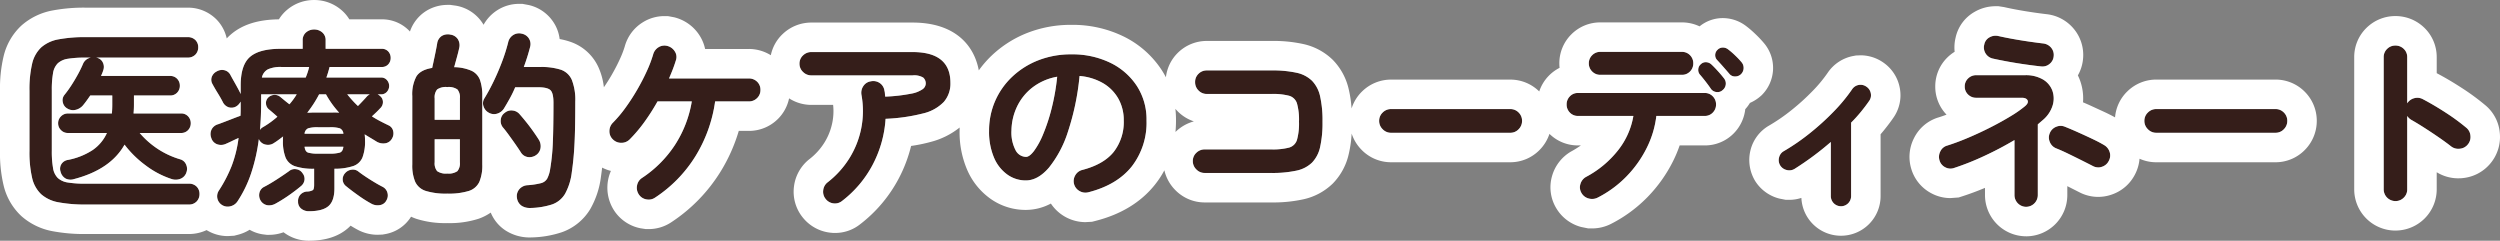
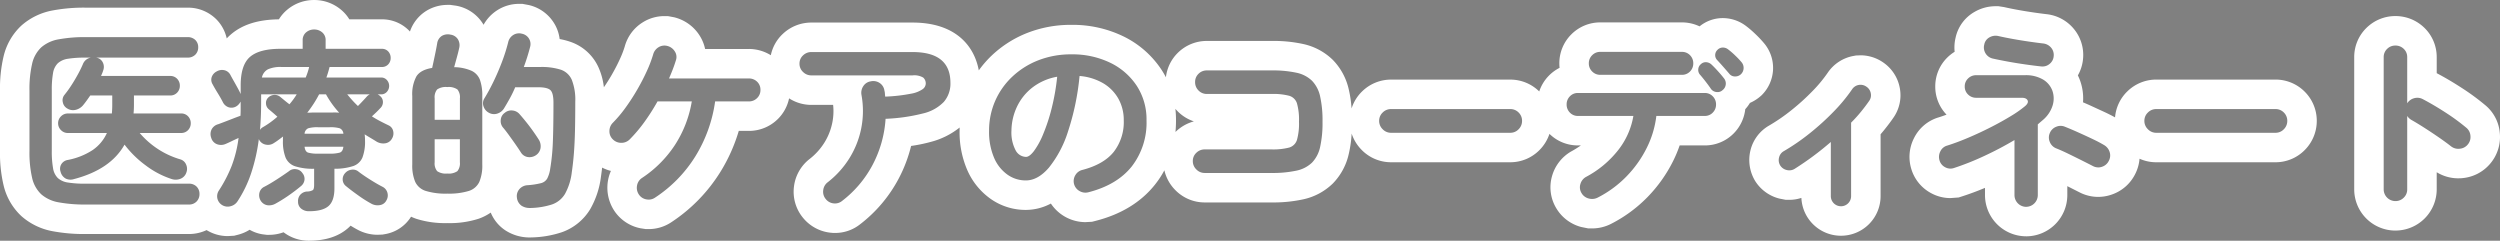
<svg xmlns="http://www.w3.org/2000/svg" width="678.379" height="65.316" viewBox="0 0 678.379 65.316">
  <rect x="0" y="0" width="678.379" height="65.316" fill="#808080" stroke="none" />
  <g id="グループ_2720" data-name="グループ 2720" transform="translate(-621 -2982.816)">
-     <path id="パス_3720" data-name="パス 3720" d="M-241.754,13.339a38.8,38.8,0,0,1-7.475-.6,9.659,9.659,0,0,1-4.7-2.18,8.724,8.724,0,0,1-2.466-4.412A30.383,30.383,0,0,1-257.12-1.2V-17.548a30.383,30.383,0,0,1,.727-7.345,8.724,8.724,0,0,1,2.466-4.412,9.659,9.659,0,0,1,4.7-2.18,38.8,38.8,0,0,1,7.475-.6h27.513a2.876,2.876,0,0,1,2.128.779,2.673,2.673,0,0,1,.779,1.973,2.761,2.761,0,0,1-.779,2,2.824,2.824,0,0,1-2.128.8h-24.866a.575.575,0,0,1,.182.026.427.427,0,0,0,.13.026,2.35,2.35,0,0,1,1.609,1.35A2.675,2.675,0,0,1-237.134-23a6.1,6.1,0,0,1-.26.727l-.311.727h18.74a2.5,2.5,0,0,1,1.921.779,2.643,2.643,0,0,1,.727,1.869,2.643,2.643,0,0,1-.727,1.869,2.5,2.5,0,0,1-1.921.779h-9.811v2.492q0,.623-.026,1.22t-.078,1.168h12.874a2.5,2.5,0,0,1,1.921.779,2.643,2.643,0,0,1,.727,1.869,2.643,2.643,0,0,1-.727,1.869,2.5,2.5,0,0,1-1.921.779h-11.213a23.3,23.3,0,0,0,4.8,4.257,22.81,22.81,0,0,0,6.255,2.907,2.407,2.407,0,0,1,1.531,1.376,2.789,2.789,0,0,1,.078,2.206,2.733,2.733,0,0,1-1.609,1.687,3.49,3.49,0,0,1-2.336.078,23.864,23.864,0,0,1-7.086-3.712,27.735,27.735,0,0,1-5.736-5.632q-3.79,6.748-13.7,9.344a3.023,3.023,0,0,1-2.258-.13,2.889,2.889,0,0,1-1.376-1.843,2.422,2.422,0,0,1,.234-2.128,2.522,2.522,0,0,1,1.687-1.09,18.646,18.646,0,0,0,6.748-2.673A11.157,11.157,0,0,0-236.1-6.076h-10.59a2.549,2.549,0,0,1-1.869-.779,2.549,2.549,0,0,1-.779-1.869,2.549,2.549,0,0,1,.779-1.869,2.549,2.549,0,0,1,1.869-.779h11.94q.052-.571.078-1.168t.026-1.272v-2.44h-5.97q-.467.675-.934,1.324t-.934,1.22a3.76,3.76,0,0,1-2,1.324,2.936,2.936,0,0,1-2.362-.337,2.46,2.46,0,0,1-1.22-1.713,2.258,2.258,0,0,1,.441-1.973,29.587,29.587,0,0,0,1.895-2.622q.96-1.479,1.791-3.011a30.586,30.586,0,0,0,1.35-2.777,2.836,2.836,0,0,1,2.128-1.713h-1.505a28.479,28.479,0,0,0-4.7.311A5.207,5.207,0,0,0-249.411-25a4.811,4.811,0,0,0-1.3,2.673,25.877,25.877,0,0,0-.337,4.672v16.4a26.328,26.328,0,0,0,.337,4.7,4.836,4.836,0,0,0,1.3,2.7,5.206,5.206,0,0,0,2.751,1.22,28.479,28.479,0,0,0,4.7.311h28.084a2.824,2.824,0,0,1,2.128.8,2.761,2.761,0,0,1,.779,2,2.851,2.851,0,0,1-.779,2.025,2.776,2.776,0,0,1-2.128.831Zm60.477,1.817a3.212,3.212,0,0,1-2.1-.7,2.32,2.32,0,0,1-.857-1.895,2.548,2.548,0,0,1,.623-1.895,2.661,2.661,0,0,1,1.817-.857,3.212,3.212,0,0,0,1.583-.389q.337-.286.337-1.428V3.631a15.6,15.6,0,0,1-5.165-.675,4.256,4.256,0,0,1-2.57-2.336A11.826,11.826,0,0,1-188.337-4v-.571a2.917,2.917,0,0,1,.052-.571l-1.246.934q-.623.467-1.3.882a2.777,2.777,0,0,1-2.1.415A2.557,2.557,0,0,1-194.723-4.1l-.156-.311a48.905,48.905,0,0,1-2.1,9.292,32.539,32.539,0,0,1-3.712,7.631,3.157,3.157,0,0,1-1.895,1.3,2.874,2.874,0,0,1-2.31-.363,2.833,2.833,0,0,1-1.246-1.817,2.79,2.79,0,0,1,.415-2.076,37.559,37.559,0,0,0,3.478-6.7,32.83,32.83,0,0,0,1.869-7.579q-.934.415-1.843.857t-1.635.753a3.1,3.1,0,0,1-2.388.078A2.585,2.585,0,0,1-207.8-4.778a2.861,2.861,0,0,1,.13-2.31,2.823,2.823,0,0,1,1.791-1.376q.571-.208,1.661-.623t2.284-.882q1.194-.467,2.076-.779.052-.882.052-1.869v-1.973a4.725,4.725,0,0,1-.519.727,2.808,2.808,0,0,1-.779.623,2.534,2.534,0,0,1-2.05.156,2.74,2.74,0,0,1-1.479-1.35q-.519-1.038-1.4-2.466t-1.4-2.414a2.3,2.3,0,0,1-.208-2,2.74,2.74,0,0,1,1.35-1.479,2.838,2.838,0,0,1,2.1-.311,2.472,2.472,0,0,1,1.635,1.35q.363.675.908,1.635t1.038,1.869q.493.908.753,1.479l.052.156V-19q0-5.555,2.544-7.735t8.254-2.18h6.022V-31.2a2.682,2.682,0,0,1,.934-2.18,3.3,3.3,0,0,1,2.18-.779,3.3,3.3,0,0,1,2.18.779,2.682,2.682,0,0,1,.934,2.18v2.284h15.21a2.278,2.278,0,0,1,1.791.727,2.557,2.557,0,0,1,.649,1.765,2.489,2.489,0,0,1-.649,1.713,2.278,2.278,0,0,1-1.791.727h-14.12a.176.176,0,0,0-.052.13.418.418,0,0,1-.052.182,26.457,26.457,0,0,1-.779,2.544h14.795a2.035,2.035,0,0,1,1.635.7,2.377,2.377,0,0,1,.6,1.583,2.377,2.377,0,0,1-.6,1.583,2.035,2.035,0,0,1-1.635.7h-.882a2.9,2.9,0,0,1,.389.234,2.677,2.677,0,0,1,.337.286,2.068,2.068,0,0,1,.7,1.635,2.237,2.237,0,0,1-.753,1.635q-.467.519-1.064,1.09t-1.168,1.09q1.038.675,2.18,1.272t2.336,1.168a2.19,2.19,0,0,1,1.246,1.531,2.686,2.686,0,0,1-.311,2.05,2.476,2.476,0,0,1-1.869,1.3,3.562,3.562,0,0,1-2.232-.415q-.831-.519-1.661-1.012t-1.661-1.012q.052.363.078.8t.026.908a12.048,12.048,0,0,1-.7,4.568A4.163,4.163,0,0,1-169.286,2.9a15.888,15.888,0,0,1-5.087.727V8.926q0,3.426-1.609,4.828T-181.278,15.156Zm-9.136-2.025a3.456,3.456,0,0,1-2.206.389,2.654,2.654,0,0,1-1.843-1.376,2.829,2.829,0,0,1-.234-2.076,2.409,2.409,0,0,1,1.324-1.557q1.505-.779,3.348-1.973t3.3-2.232a2.4,2.4,0,0,1,2-.545,2.361,2.361,0,0,1,1.687,1.064,2.423,2.423,0,0,1,.545,1.843,2.566,2.566,0,0,1-.908,1.635q-1.609,1.35-3.452,2.622A40.087,40.087,0,0,1-190.414,13.131Zm26.111,0a33.617,33.617,0,0,1-3.5-2.206q-1.947-1.376-3.4-2.57a2.334,2.334,0,0,1-.908-1.687,2.431,2.431,0,0,1,.649-1.843,2.75,2.75,0,0,1,1.739-.934,2.345,2.345,0,0,1,1.895.519q1.35,1.038,3.3,2.258t3.3,1.895a2.554,2.554,0,0,1,1.246,1.557,2.608,2.608,0,0,1-.26,2.076,2.357,2.357,0,0,1-1.765,1.3A3.5,3.5,0,0,1-164.3,13.131ZM-194.048-21.13h11.888a18.231,18.231,0,0,0,.934-2.855h-7.527a8.366,8.366,0,0,0-3.634.623A3.233,3.233,0,0,0-194.048-21.13Zm-.519,14.224a2.1,2.1,0,0,1,.675-.675,24.13,24.13,0,0,0,2.1-1.35,23.972,23.972,0,0,0,1.947-1.557q-.623-.571-1.324-1.168t-1.012-.857a2.12,2.12,0,0,1-.753-1.505,2.026,2.026,0,0,1,.545-1.609,2.517,2.517,0,0,1,1.687-.779,2.381,2.381,0,0,1,1.739.623q.26.208,1.012.831t1.376,1.09a19.3,19.3,0,0,0,1.973-2.7h-9.656v2.076Q-194.255-10.488-194.567-6.907Zm12.822-4.672q.519,0,1.038-.026t1.038-.026h5.788a5.716,5.716,0,0,1,.8.052,25.433,25.433,0,0,1-3.582-4.983h-1.869q-.675,1.3-1.479,2.544T-181.745-11.579ZM-178.786-.47h3.115a9.317,9.317,0,0,0,2.777-.286q.8-.286.96-1.583h-10.538q.156,1.3.934,1.583A9.038,9.038,0,0,0-178.786-.47Zm-3.686-5.4h10.538a1.716,1.716,0,0,0-.986-1.479,9.038,9.038,0,0,0-2.751-.286h-3.115a8.8,8.8,0,0,0-2.7.286A1.716,1.716,0,0,0-182.472-5.868Zm14.483-7.527q.623-.623,1.376-1.428t1.064-1.168a3,3,0,0,1,.779-.571H-170.9q.675.831,1.4,1.635T-167.988-13.4Zm24.243,23.775a18.307,18.307,0,0,1-5.814-.727,4.7,4.7,0,0,1-2.881-2.466,11.356,11.356,0,0,1-.8-4.7V-16.095a10.2,10.2,0,0,1,1.116-5.321q1.116-1.791,4.283-2.31.312-1.4.727-3.374t.623-3.219a2.91,2.91,0,0,1,1.246-2.076,3.227,3.227,0,0,1,2.388-.363,2.816,2.816,0,0,1,2.025,1.3,3.116,3.116,0,0,1,.311,2.388q-.208.986-.623,2.492t-.727,2.647a12.216,12.216,0,0,1,4.724.986,4.472,4.472,0,0,1,2.284,2.492,12.659,12.659,0,0,1,.623,4.361V2.489a11.356,11.356,0,0,1-.8,4.7,4.694,4.694,0,0,1-2.855,2.466A18.266,18.266,0,0,1-143.746,10.38Zm22.581,3.893a4.085,4.085,0,0,1-2.414-.6,3.053,3.053,0,0,1-1.272-2.206,2.873,2.873,0,0,1,.675-2.31A3.126,3.126,0,0,1-121.943,8.1a20.808,20.808,0,0,0,3.582-.545,2.744,2.744,0,0,0,1.713-1.22,8.306,8.306,0,0,0,.831-2.7,57.032,57.032,0,0,0,.727-7.475q.156-4.153.156-10.486,0-2.6-.831-3.374t-3.322-.779h-6.229a30.424,30.424,0,0,1-1.454,3.011q-.779,1.4-1.505,2.6a3.316,3.316,0,0,1-1.869,1.531,2.848,2.848,0,0,1-2.336-.234,2.986,2.986,0,0,1-1.428-1.713,2.49,2.49,0,0,1,.234-2.18q1.246-2.025,2.492-4.594t2.284-5.321a47.611,47.611,0,0,0,1.661-5.243,3.113,3.113,0,0,1,1.376-2.025,2.952,2.952,0,0,1,2.362-.363,2.937,2.937,0,0,1,1.869,1.246,2.836,2.836,0,0,1,.363,2.336,54.418,54.418,0,0,1-1.713,5.451h4.464a17.27,17.27,0,0,1,5.555.727,5.019,5.019,0,0,1,3.011,2.777,14.836,14.836,0,0,1,.934,5.944q0,4.412-.078,7.787t-.286,6.074q-.208,2.7-.571,5.191a16.015,16.015,0,0,1-1.843,5.918,6.653,6.653,0,0,1-3.53,2.881A20.381,20.381,0,0,1-121.164,14.273Zm1.557-14.379a3.082,3.082,0,0,1-2.232.571A2.653,2.653,0,0,1-123.76-.781q-.623-.986-1.531-2.284t-1.817-2.544q-.908-1.246-1.583-2.025a2.751,2.751,0,0,1-.545-2.05,2.518,2.518,0,0,1,1.064-1.843,2.739,2.739,0,0,1,2.128-.649,2.888,2.888,0,0,1,1.973,1.064q.779.882,1.739,2.076t1.843,2.44q.882,1.246,1.505,2.232a3.318,3.318,0,0,1,.545,2.336A2.833,2.833,0,0,1-119.607-.106Zm-24.139,5.035a4.128,4.128,0,0,0,2.751-.649,3.326,3.326,0,0,0,.675-2.414V-4.363h-6.852V1.866A3.326,3.326,0,0,0-146.5,4.28,4.128,4.128,0,0,0-143.746,4.929Zm-3.426-14.587h6.852v-5.814a3.326,3.326,0,0,0-.675-2.414,4.128,4.128,0,0,0-2.751-.649,4.128,4.128,0,0,0-2.751.649,3.326,3.326,0,0,0-.675,2.414Zm59.8,21.128a3.063,3.063,0,0,1-2.388.467,3.063,3.063,0,0,1-2.025-1.35,3.216,3.216,0,0,1-.467-2.44A3.063,3.063,0,0,1-90.9,6.123,31.164,31.164,0,0,0-82-2.78,31.057,31.057,0,0,0-77.4-14.641H-86.7a57.318,57.318,0,0,1-3.582,5.606,39.288,39.288,0,0,1-4,4.724,3.156,3.156,0,0,1-2.31.908,3.17,3.17,0,0,1-2.258-.96,2.988,2.988,0,0,1-.908-2.258,3.17,3.17,0,0,1,.96-2.258,33.919,33.919,0,0,0,3.426-4.075,55.894,55.894,0,0,0,3.193-4.932q1.479-2.57,2.6-5.035a33.6,33.6,0,0,0,1.687-4.438,3.263,3.263,0,0,1,1.454-1.973,3.024,3.024,0,0,1,2.388-.363A3.324,3.324,0,0,1-82-28.19a2.721,2.721,0,0,1,.286,2.388q-.363,1.194-.831,2.414t-1.038,2.518h21.647a3.113,3.113,0,0,1,2.258.882,2.98,2.98,0,0,1,.908,2.232,3,3,0,0,1-.908,2.206,3.066,3.066,0,0,1-2.258.908H-71.07A38.42,38.42,0,0,1-76.443.283,36.22,36.22,0,0,1-87.37,11.47Zm50.769.882a3.027,3.027,0,0,1-2.336.675,3.108,3.108,0,0,1-2.128-1.194,3.067,3.067,0,0,1-.675-2.362,3.127,3.127,0,0,1,1.194-2.154A25.093,25.093,0,0,0-34.68.854,24.328,24.328,0,0,0-31.436-7.27a24.178,24.178,0,0,0,.078-9.136,3.252,3.252,0,0,1,.519-2.414,2.906,2.906,0,0,1,2.025-1.272,3.083,3.083,0,0,1,2.414.467,2.939,2.939,0,0,1,1.272,2.076,3.658,3.658,0,0,1,.13.779q.026.415.078.831a44.785,44.785,0,0,0,7.034-.8A7.855,7.855,0,0,0-14.72-17.99a1.948,1.948,0,0,0,.8-1.428A2.134,2.134,0,0,0-14.59-21.1a4.754,4.754,0,0,0-2.907-.6H-44.958a3.133,3.133,0,0,1-2.258-.934,3.006,3.006,0,0,1-.96-2.232,2.982,2.982,0,0,1,.96-2.258,3.179,3.179,0,0,1,2.258-.908H-17.5q10.278,0,10.278,8.358A7.568,7.568,0,0,1-9.01-14.512a11.448,11.448,0,0,1-5.658,3.141A49.023,49.023,0,0,1-24.817-9.917a30.89,30.89,0,0,1-3.53,12.511A29.89,29.89,0,0,1-36.6,12.353Zm66.81-2.336a3.172,3.172,0,0,1-2.44-.363,3.079,3.079,0,0,1-1.09-4.283A3.026,3.026,0,0,1,28.6,3.943q5.762-1.505,8.488-4.88A13.2,13.2,0,0,0,39.813-9.5a11.8,11.8,0,0,0-1.454-5.866,11.308,11.308,0,0,0-4.127-4.2,15.114,15.114,0,0,0-6.411-1.973,68.621,68.621,0,0,1-3.141,15.08,30.047,30.047,0,0,1-5.191,9.811Q16.5,6.8,13.234,6.8A8.551,8.551,0,0,1,8.2,5.189,10.791,10.791,0,0,1,4.591.569,17.852,17.852,0,0,1,3.267-6.647,20.035,20.035,0,0,1,4.9-14.719a20.047,20.047,0,0,1,4.646-6.619A21.828,21.828,0,0,1,16.634-25.8a24.174,24.174,0,0,1,8.955-1.609A23.53,23.53,0,0,1,36.1-25.153a17.934,17.934,0,0,1,7.242,6.281A16.654,16.654,0,0,1,45.99-9.5,19.383,19.383,0,0,1,41.967,3.034Q37.944,8.044,30.209,10.017ZM13.286.413q.934,0,2.154-1.583a21.155,21.155,0,0,0,2.466-4.49,49.184,49.184,0,0,0,2.284-6.878,60.425,60.425,0,0,0,1.557-8.8,15.283,15.283,0,0,0-6.8,2.985,14.407,14.407,0,0,0-4.153,5.243A15.6,15.6,0,0,0,9.341-6.751,10.345,10.345,0,0,0,10.457-1.4,3.271,3.271,0,0,0,13.286.413ZM61.771,4.773a3.09,3.09,0,0,1-2.258-.96,3.09,3.09,0,0,1-.96-2.258A2.982,2.982,0,0,1,59.513-.7a3.179,3.179,0,0,1,2.258-.908H79.888A17.372,17.372,0,0,0,84.664-2.1a3.131,3.131,0,0,0,2.154-2.1,16.5,16.5,0,0,0,.545-4.932,16.459,16.459,0,0,0-.545-4.958,3.125,3.125,0,0,0-2.128-2.076,17.076,17.076,0,0,0-4.75-.493h-17.6A3.047,3.047,0,0,1,60.11-17.6a3.107,3.107,0,0,1-.934-2.284,3.022,3.022,0,0,1,.934-2.258,3.09,3.09,0,0,1,2.232-.908h17.6a30.307,30.307,0,0,1,6.723.623,8.58,8.58,0,0,1,4.231,2.18A8.763,8.763,0,0,1,93.1-15.991a30.044,30.044,0,0,1,.649,6.852A30.044,30.044,0,0,1,93.1-2.286,8.763,8.763,0,0,1,90.894,1.97a8.6,8.6,0,0,1-4.257,2.18,30.669,30.669,0,0,1-6.748.623Zm50.562-10.9a3.09,3.09,0,0,1-2.258-.96,3.09,3.09,0,0,1-.96-2.258,3.065,3.065,0,0,1,.96-2.284,3.133,3.133,0,0,1,2.258-.934h32.341a3.107,3.107,0,0,1,2.284.934,3.107,3.107,0,0,1,.934,2.284,3.133,3.133,0,0,1-.934,2.258,3.065,3.065,0,0,1-2.284.96ZM168.4,11.47a3.322,3.322,0,0,1-2.414.234,3.109,3.109,0,0,1-1.947-1.479,2.962,2.962,0,0,1-.311-2.414,3.209,3.209,0,0,1,1.505-1.947,27.381,27.381,0,0,0,8.7-7.216A20.506,20.506,0,0,0,178.1-10.7H163.05a2.919,2.919,0,0,1-2.18-.908,3.049,3.049,0,0,1-.882-2.206,3.049,3.049,0,0,1,.882-2.206,2.919,2.919,0,0,1,2.18-.908h34.417a2.919,2.919,0,0,1,2.18.908,3.049,3.049,0,0,1,.883,2.206,3.049,3.049,0,0,1-.883,2.206,2.919,2.919,0,0,1-2.18.908H184.334A26.239,26.239,0,0,1,181.712-2a30.54,30.54,0,0,1-5.477,7.709A29.634,29.634,0,0,1,168.4,11.47Zm.727-33.327a3,3,0,0,1-2.206-.908,3,3,0,0,1-.908-2.206,3,3,0,0,1,.908-2.206,3,3,0,0,1,2.206-.908h22.114a2.98,2.98,0,0,1,2.232.908,3.049,3.049,0,0,1,.883,2.206,3.049,3.049,0,0,1-.883,2.206,2.98,2.98,0,0,1-2.232.908ZM202.3-17.7a1.986,1.986,0,0,1-1.635.519,2.1,2.1,0,0,1-1.531-.882q-.519-.779-1.4-1.921t-1.609-1.973a1.939,1.939,0,0,1-.415-1.4,1.937,1.937,0,0,1,.727-1.4,1.862,1.862,0,0,1,1.428-.519,2.28,2.28,0,0,1,1.428.623q.727.675,1.739,1.791t1.687,2a2.228,2.228,0,0,1,.441,1.687A2.217,2.217,0,0,1,202.3-17.7Zm4.983-4.309a2.23,2.23,0,0,1-1.635.6,1.918,1.918,0,0,1-1.531-.753q-.623-.727-1.557-1.791t-1.713-1.895a1.884,1.884,0,0,1-.545-1.324,1.963,1.963,0,0,1,.649-1.479,1.97,1.97,0,0,1,1.376-.6,2.248,2.248,0,0,1,1.479.493,19.94,19.94,0,0,1,1.869,1.609,22.174,22.174,0,0,1,1.817,1.921,2.35,2.35,0,0,1,.519,1.635A2.369,2.369,0,0,1,207.279-22.013Zm27.15,35.819a2.747,2.747,0,0,1-2.751-2.751V-3.636a80.547,80.547,0,0,1-9.863,7.319,2.76,2.76,0,0,1-2.128.286A2.822,2.822,0,0,1,217.921,2.7a2.76,2.76,0,0,1-.286-2.128,2.633,2.633,0,0,1,1.272-1.713,57.638,57.638,0,0,0,7.086-4.88,68.611,68.611,0,0,0,6.489-5.892,45.519,45.519,0,0,0,4.958-6,2.706,2.706,0,0,1,1.791-1.194,2.718,2.718,0,0,1,2.1.467,2.718,2.718,0,0,1,1.194,1.817,2.612,2.612,0,0,1-.467,2.076q-.934,1.35-2.154,2.855a38.964,38.964,0,0,1-2.725,3.011V11.055a2.747,2.747,0,0,1-2.751,2.751Zm50.25.156a3.191,3.191,0,0,1-3.167-3.167V-4.155A90.113,90.113,0,0,1,273.44.1a73.124,73.124,0,0,1-8.332,3.322,2.949,2.949,0,0,1-2.414-.208,3,3,0,0,1-1.531-1.869,3.246,3.246,0,0,1,.234-2.44,2.9,2.9,0,0,1,1.843-1.557q2.647-.831,5.71-2.128t6.074-2.829q3.011-1.531,5.477-3.037a31.1,31.1,0,0,0,3.867-2.7q1.038-.882.7-1.583t-1.583-.7H271.13a3.049,3.049,0,0,1-2.206-.882,2.919,2.919,0,0,1-.908-2.18,2.919,2.919,0,0,1,.908-2.18,3.049,3.049,0,0,1,2.206-.882h13.185a9.156,9.156,0,0,1,4.983,1.194,5.9,5.9,0,0,1,2.518,3.063,6.387,6.387,0,0,1,.052,3.945,8.393,8.393,0,0,1-2.518,3.841l-.727.623q-.363.311-.779.675V10.8a3.191,3.191,0,0,1-3.167,3.167Zm4.049-38.1q-1.921-.208-4.283-.545t-4.646-.753q-2.284-.415-4.153-.831a3.065,3.065,0,0,1-1.973-1.4,3.024,3.024,0,0,1-.363-2.388,2.779,2.779,0,0,1,1.376-1.947A3.344,3.344,0,0,1,277.1-32.4q1.817.415,3.971.8t4.283.7q2.128.311,3.893.519a3.266,3.266,0,0,1,2.18,1.116,3.034,3.034,0,0,1,.727,2.31,2.954,2.954,0,0,1-1.116,2.128A2.949,2.949,0,0,1,288.728-24.141ZM302.8,2.9q-1.194-.623-3.011-1.531T296.1-.444q-1.869-.908-3.322-1.479a3.086,3.086,0,0,1-1.687-1.739,3,3,0,0,1,.026-2.414,3.086,3.086,0,0,1,1.739-1.687,3,3,0,0,1,2.414.026q1.453.571,3.426,1.454t3.893,1.791q1.921.908,3.219,1.687a3.313,3.313,0,0,1,1.531,1.895A3.037,3.037,0,0,1,307.1,1.5a3.109,3.109,0,0,1-1.843,1.583A3,3,0,0,1,302.8,2.9Zm17.183-9.033a3.09,3.09,0,0,1-2.258-.96,3.09,3.09,0,0,1-.96-2.258,3.065,3.065,0,0,1,.96-2.284,3.133,3.133,0,0,1,2.258-.934h32.341a3.107,3.107,0,0,1,2.284.934,3.107,3.107,0,0,1,.934,2.284,3.133,3.133,0,0,1-.934,2.258,3.065,3.065,0,0,1-2.284.96ZM384.867,12.4A3.191,3.191,0,0,1,381.7,9.238V-26.633a3.022,3.022,0,0,1,.934-2.258,3.09,3.09,0,0,1,2.232-.908,3.153,3.153,0,0,1,2.284.908,3.022,3.022,0,0,1,.934,2.258v12.511a3.2,3.2,0,0,1,1.869-1.376,3.145,3.145,0,0,1,2.336.234q3.063,1.609,6.255,3.686a55.479,55.479,0,0,1,5.529,4.049,3.077,3.077,0,0,1,1.168,2.206,3.13,3.13,0,0,1-.753,2.414,3.127,3.127,0,0,1-2.18,1.116,3.2,3.2,0,0,1-2.388-.7q-1.453-1.142-3.348-2.44t-3.79-2.518q-1.895-1.22-3.452-2.1a3.34,3.34,0,0,1-1.246-1.142V9.238a3.046,3.046,0,0,1-.934,2.232A3.107,3.107,0,0,1,384.867,12.4Z" transform="translate(886.12 3024.976)" fill="#351e1a" />
    <path id="パス_3720_-_アウトライン" data-name="パス 3720 - アウトライン" d="M-181.278,15.156q3.686,0,5.295-1.4t1.609-4.828V3.631a15.887,15.887,0,0,0,5.087-.727A4.163,4.163,0,0,0-166.768.569a12.048,12.048,0,0,0,.7-4.568q0-.467-.026-.908t-.078-.8q.831.519,1.661,1.012t1.661,1.012a3.562,3.562,0,0,0,2.232.415,2.476,2.476,0,0,0,1.869-1.3,2.686,2.686,0,0,0,.311-2.05,2.19,2.19,0,0,0-1.246-1.531q-1.194-.571-2.336-1.168t-2.18-1.272q.571-.519,1.168-1.09t1.064-1.09a2.237,2.237,0,0,0,.753-1.635,2.068,2.068,0,0,0-.7-1.635,2.68,2.68,0,0,0-.337-.286,2.909,2.909,0,0,0-.389-.234h.882a2.035,2.035,0,0,0,1.635-.7,2.377,2.377,0,0,0,.6-1.583,2.377,2.377,0,0,0-.6-1.583,2.034,2.034,0,0,0-1.635-.7h-14.795a26.421,26.421,0,0,0,.779-2.544.418.418,0,0,0,.052-.182.176.176,0,0,1,.052-.13h14.12a2.278,2.278,0,0,0,1.791-.727,2.489,2.489,0,0,0,.649-1.713,2.557,2.557,0,0,0-.649-1.765,2.278,2.278,0,0,0-1.791-.727h-15.21V-31.2a2.682,2.682,0,0,0-.934-2.18,3.3,3.3,0,0,0-2.18-.779,3.3,3.3,0,0,0-2.18.779,2.682,2.682,0,0,0-.934,2.18v2.284h-6.022q-5.71,0-8.254,2.18T-199.81-19v2.388l-.052-.156q-.259-.571-.753-1.48t-1.038-1.869q-.545-.96-.908-1.635A2.472,2.472,0,0,0-204.2-23.1a2.838,2.838,0,0,0-2.1.311,2.74,2.74,0,0,0-1.35,1.479,2.3,2.3,0,0,0,.208,2q.519.986,1.4,2.414t1.4,2.466a2.74,2.74,0,0,0,1.479,1.35,2.533,2.533,0,0,0,2.05-.156,2.805,2.805,0,0,0,.779-.623,4.725,4.725,0,0,0,.519-.727v1.973q0,.986-.052,1.869-.882.312-2.076.779t-2.284.882q-1.09.415-1.661.623a2.823,2.823,0,0,0-1.791,1.376,2.861,2.861,0,0,0-.13,2.31,2.585,2.585,0,0,0,1.557,1.739,3.1,3.1,0,0,0,2.388-.078q.727-.311,1.635-.753t1.843-.857a32.831,32.831,0,0,1-1.869,7.579,37.555,37.555,0,0,1-3.478,6.7,2.79,2.79,0,0,0-.415,2.076,2.833,2.833,0,0,0,1.246,1.817,2.873,2.873,0,0,0,2.31.363,3.157,3.157,0,0,0,1.895-1.3,32.54,32.54,0,0,0,3.712-7.631,48.9,48.9,0,0,0,2.1-9.292l.156.312a2.557,2.557,0,0,0,1.791,1.194,2.777,2.777,0,0,0,2.1-.415q.675-.415,1.3-.882l1.246-.934a2.915,2.915,0,0,0-.052.571V-4a11.825,11.825,0,0,0,.727,4.62,4.256,4.256,0,0,0,2.57,2.336,15.6,15.6,0,0,0,5.165.675V7.992q0,1.142-.337,1.428a3.211,3.211,0,0,1-1.583.389,2.662,2.662,0,0,0-1.817.857,2.548,2.548,0,0,0-.623,1.895,2.32,2.32,0,0,0,.857,1.895,3.212,3.212,0,0,0,2.1.7m-1.194-17.494h10.538q-.156,1.3-.96,1.583a9.319,9.319,0,0,1-2.777.285h-3.115a9.04,9.04,0,0,1-2.751-.285q-.779-.286-.934-1.583m3.686-5.295h3.115a9.037,9.037,0,0,1,2.751.286,1.716,1.716,0,0,1,.986,1.479h-10.538a1.716,1.716,0,0,1,.986-1.479,8.793,8.793,0,0,1,2.7-.286m-15.47-8.929h9.655a19.286,19.286,0,0,1-1.973,2.7q-.623-.467-1.376-1.09t-1.012-.831a2.381,2.381,0,0,0-1.739-.623,2.517,2.517,0,0,0-1.687.779,2.026,2.026,0,0,0-.545,1.609,2.12,2.12,0,0,0,.753,1.505q.311.26,1.012.856t1.324,1.168a23.964,23.964,0,0,1-1.947,1.557,24.114,24.114,0,0,1-2.1,1.35,2.1,2.1,0,0,0-.675.675q.311-3.582.311-7.579v-2.076m21.18,4.983a13.3,13.3,0,0,0-1.713-.052h-4.88q-.519,0-1.038.026t-1.038.026q.935-1.194,1.739-2.44t1.479-2.544h1.869a25.433,25.433,0,0,0,3.582,4.983m2.18-4.983h6.126a3,3,0,0,0-.779.571q-.311.363-1.064,1.168t-1.376,1.428q-.779-.727-1.505-1.531t-1.4-1.635m-17.858-7.423h7.527a18.237,18.237,0,0,1-.934,2.855h-11.888a3.233,3.233,0,0,1,1.661-2.232,8.366,8.366,0,0,1,3.634-.623m67.383,38.262q.1,0,.206,0a20.38,20.38,0,0,0,5.84-.96,6.652,6.652,0,0,0,3.53-2.881,16.015,16.015,0,0,0,1.843-5.918q.363-2.492.571-5.191t.286-6.074q.078-3.374.078-7.787a14.836,14.836,0,0,0-.934-5.944,5.019,5.019,0,0,0-3.011-2.777,17.268,17.268,0,0,0-5.555-.727h-4.464a54.4,54.4,0,0,0,1.713-5.451,2.836,2.836,0,0,0-.363-2.336,2.937,2.937,0,0,0-1.869-1.246,2.952,2.952,0,0,0-2.362.363,3.113,3.113,0,0,0-1.376,2.025,47.626,47.626,0,0,1-1.661,5.243q-1.038,2.751-2.284,5.321t-2.492,4.594a2.49,2.49,0,0,0-.234,2.18,2.985,2.985,0,0,0,1.428,1.713,2.848,2.848,0,0,0,2.336.234,3.316,3.316,0,0,0,1.869-1.531q.727-1.194,1.505-2.6a30.446,30.446,0,0,0,1.454-3.011h6.229q2.492,0,3.322.779t.831,3.374q0,6.333-.156,10.486a57.039,57.039,0,0,1-.727,7.475,8.306,8.306,0,0,1-.831,2.7,2.744,2.744,0,0,1-1.713,1.22,20.807,20.807,0,0,1-3.582.545,3.126,3.126,0,0,0-2.232,1.064,2.874,2.874,0,0,0-.675,2.31,3.053,3.053,0,0,0,1.272,2.206,4,4,0,0,0,2.208.6m406.048-.315a3.19,3.19,0,0,0,3.167-3.167V-8.412q.415-.363.779-.675l.727-.623a8.394,8.394,0,0,0,2.518-3.841,6.388,6.388,0,0,0-.052-3.945,5.9,5.9,0,0,0-2.518-3.063,9.156,9.156,0,0,0-4.984-1.194H271.13a3.049,3.049,0,0,0-2.206.883,2.919,2.919,0,0,0-.908,2.18,2.919,2.919,0,0,0,.908,2.18,3.049,3.049,0,0,0,2.206.882h12.355q1.246,0,1.583.7t-.7,1.583a31.081,31.081,0,0,1-3.867,2.7q-2.466,1.505-5.477,3.037t-6.074,2.829q-3.063,1.3-5.71,2.128A2.9,2.9,0,0,0,261.4-1.092a3.245,3.245,0,0,0-.234,2.44,3,3,0,0,0,1.531,1.869,2.949,2.949,0,0,0,2.414.208A73.126,73.126,0,0,0,273.44.1a90.121,90.121,0,0,0,8.072-4.257V10.8a3.191,3.191,0,0,0,3.167,3.167m-50.25-.156a2.747,2.747,0,0,0,2.751-2.751V-8.879a38.979,38.979,0,0,0,2.725-3.011q1.22-1.505,2.154-2.855a2.612,2.612,0,0,0,.467-2.076,2.718,2.718,0,0,0-1.194-1.817,2.718,2.718,0,0,0-2.1-.467,2.706,2.706,0,0,0-1.791,1.194,45.52,45.52,0,0,1-4.958,6,68.607,68.607,0,0,1-6.489,5.892,57.629,57.629,0,0,1-7.086,4.88A2.633,2.633,0,0,0,217.635.569a2.76,2.76,0,0,0,.286,2.128,2.823,2.823,0,0,0,1.765,1.272,2.76,2.76,0,0,0,2.128-.286,80.554,80.554,0,0,0,9.863-7.319V11.055a2.747,2.747,0,0,0,2.751,2.751m-426.511-.242a3.565,3.565,0,0,0,1.669-.433,40.1,40.1,0,0,0,3.556-2.206q1.843-1.272,3.452-2.622a2.566,2.566,0,0,0,.908-1.635,2.422,2.422,0,0,0-.545-1.843,2.361,2.361,0,0,0-1.687-1.064,2.4,2.4,0,0,0-2,.545q-1.453,1.038-3.3,2.232t-3.348,1.973a2.409,2.409,0,0,0-1.324,1.557,2.828,2.828,0,0,0,.234,2.076,2.653,2.653,0,0,0,1.843,1.376,3.338,3.338,0,0,0,.537.044m29.435-.014a3.668,3.668,0,0,0,.629-.055,2.357,2.357,0,0,0,1.765-1.3,2.609,2.609,0,0,0,.26-2.076,2.554,2.554,0,0,0-1.246-1.557q-1.35-.675-3.3-1.895t-3.3-2.258a2.344,2.344,0,0,0-1.895-.519,2.75,2.75,0,0,0-1.739.934,2.431,2.431,0,0,0-.649,1.843,2.334,2.334,0,0,0,.908,1.687q1.454,1.194,3.4,2.57a33.612,33.612,0,0,0,3.5,2.206,3.523,3.523,0,0,0,1.655.419m-51.23-.211a2.776,2.776,0,0,0,2.128-.831,2.851,2.851,0,0,0,.779-2.025,2.761,2.761,0,0,0-.779-2,2.824,2.824,0,0,0-2.128-.8h-28.084a28.479,28.479,0,0,1-4.7-.311,5.207,5.207,0,0,1-2.751-1.22,4.836,4.836,0,0,1-1.3-2.7,26.326,26.326,0,0,1-.337-4.7v-16.4a25.873,25.873,0,0,1,.337-4.672,4.811,4.811,0,0,1,1.3-2.673,5.207,5.207,0,0,1,2.751-1.22,28.479,28.479,0,0,1,4.7-.311h1.505a2.836,2.836,0,0,0-2.128,1.713,30.606,30.606,0,0,1-1.35,2.777q-.831,1.531-1.791,3.011a29.582,29.582,0,0,1-1.895,2.622,2.259,2.259,0,0,0-.441,1.973,2.459,2.459,0,0,0,1.22,1.713,2.935,2.935,0,0,0,2.362.337,3.759,3.759,0,0,0,2-1.324q.467-.571.934-1.22t.934-1.324h5.97v2.44q0,.675-.026,1.272t-.078,1.168h-11.94a2.549,2.549,0,0,0-1.869.779,2.549,2.549,0,0,0-.779,1.869,2.549,2.549,0,0,0,.779,1.869,2.549,2.549,0,0,0,1.869.779h10.59a11.157,11.157,0,0,1-3.893,4.646,18.646,18.646,0,0,1-6.748,2.673,2.521,2.521,0,0,0-1.687,1.09,2.422,2.422,0,0,0-.234,2.128A2.889,2.889,0,0,0-247.283,6.3a3.024,3.024,0,0,0,2.258.13q9.915-2.6,13.7-9.344a27.735,27.735,0,0,0,5.736,5.632A23.864,23.864,0,0,0-218.5,6.435a3.491,3.491,0,0,0,2.336-.078,2.733,2.733,0,0,0,1.609-1.687,2.79,2.79,0,0,0-.078-2.206,2.407,2.407,0,0,0-1.531-1.376,22.813,22.813,0,0,1-6.255-2.907,23.3,23.3,0,0,1-4.8-4.257h11.213a2.5,2.5,0,0,0,1.921-.779,2.642,2.642,0,0,0,.727-1.869,2.643,2.643,0,0,0-.727-1.869,2.5,2.5,0,0,0-1.921-.779H-228.88q.052-.571.078-1.168t.026-1.22v-2.492h9.811a2.5,2.5,0,0,0,1.921-.779,2.643,2.643,0,0,0,.727-1.869,2.643,2.643,0,0,0-.727-1.869,2.5,2.5,0,0,0-1.921-.779h-18.74l.312-.727a6.112,6.112,0,0,0,.259-.727,2.675,2.675,0,0,0-.052-2.128,2.351,2.351,0,0,0-1.609-1.35.426.426,0,0,1-.13-.026.576.576,0,0,0-.182-.026h24.865a2.824,2.824,0,0,0,2.128-.8,2.761,2.761,0,0,0,.779-2,2.673,2.673,0,0,0-.779-1.973,2.876,2.876,0,0,0-2.128-.779h-27.513a38.8,38.8,0,0,0-7.475.6,9.66,9.66,0,0,0-4.7,2.18,8.724,8.724,0,0,0-2.466,4.412,30.386,30.386,0,0,0-.727,7.345V-1.2a30.386,30.386,0,0,0,.727,7.345,8.724,8.724,0,0,0,2.466,4.412,9.66,9.66,0,0,0,4.7,2.18,38.8,38.8,0,0,0,7.475.6h27.876m175.344-.287a3.022,3.022,0,0,0,1.933-.7,29.888,29.888,0,0,0,8.254-9.759,30.889,30.889,0,0,0,3.53-12.511,49.026,49.026,0,0,0,10.149-1.454A11.448,11.448,0,0,0-9.01-14.512a7.567,7.567,0,0,0,1.791-5.165q0-8.358-10.278-8.358H-44.958a3.179,3.179,0,0,0-2.258.908,2.982,2.982,0,0,0-.96,2.258,3.006,3.006,0,0,0,.96,2.232,3.133,3.133,0,0,0,2.258.934H-17.5a4.754,4.754,0,0,1,2.907.6,2.134,2.134,0,0,1,.675,1.687,1.948,1.948,0,0,1-.8,1.428,7.853,7.853,0,0,1-3.167,1.246,44.783,44.783,0,0,1-7.034.8q-.052-.415-.078-.831a3.66,3.66,0,0,0-.13-.779A2.939,2.939,0,0,0-26.4-19.625a3.083,3.083,0,0,0-2.414-.467,2.906,2.906,0,0,0-2.025,1.272,3.252,3.252,0,0,0-.519,2.414,24.177,24.177,0,0,1-.078,9.136A24.327,24.327,0,0,1-34.68.854a25.091,25.091,0,0,1-5.866,6.463A3.127,3.127,0,0,0-41.74,9.472a3.067,3.067,0,0,0,.675,2.362,3.108,3.108,0,0,0,2.128,1.194,3.383,3.383,0,0,0,.4.025m423.4-.648a3.107,3.107,0,0,0,2.284-.934,3.046,3.046,0,0,0,.934-2.232V-10.7a3.341,3.341,0,0,0,1.246,1.142q1.557.883,3.452,2.1t3.79,2.518q1.895,1.3,3.348,2.44a3.194,3.194,0,0,0,2.388.7,3.127,3.127,0,0,0,2.18-1.116,3.13,3.13,0,0,0,.753-2.414,3.077,3.077,0,0,0-1.168-2.206,55.479,55.479,0,0,0-5.529-4.049q-3.193-2.076-6.255-3.686a3.145,3.145,0,0,0-2.336-.234,3.2,3.2,0,0,0-1.869,1.376V-26.633a3.022,3.022,0,0,0-.934-2.258,3.153,3.153,0,0,0-2.284-.908,3.09,3.09,0,0,0-2.232.908,3.022,3.022,0,0,0-.934,2.258V9.238a3.19,3.19,0,0,0,3.167,3.167m-473.957-.4a3.044,3.044,0,0,0,1.719-.536A36.22,36.22,0,0,0-76.443.283,38.421,38.421,0,0,0-71.07-14.641h9.136a3.066,3.066,0,0,0,2.258-.908,3,3,0,0,0,.908-2.206,2.98,2.98,0,0,0-.908-2.232,3.113,3.113,0,0,0-2.258-.882H-83.58q.571-1.3,1.038-2.518t.831-2.414A2.721,2.721,0,0,0-82-28.19a3.324,3.324,0,0,0-2.05-1.505,3.024,3.024,0,0,0-2.388.363,3.263,3.263,0,0,0-1.454,1.973,33.618,33.618,0,0,1-1.687,4.438q-1.116,2.466-2.6,5.035a55.884,55.884,0,0,1-3.193,4.932A33.913,33.913,0,0,1-98.79-8.879a3.17,3.17,0,0,0-.96,2.258,2.988,2.988,0,0,0,.908,2.258,3.169,3.169,0,0,0,2.258.96,3.156,3.156,0,0,0,2.31-.908,39.285,39.285,0,0,0,4-4.724A57.333,57.333,0,0,0-86.7-14.641H-77.4A31.057,31.057,0,0,1-82-2.78a31.164,31.164,0,0,1-8.9,8.9,3.063,3.063,0,0,0-1.35,2.025,3.217,3.217,0,0,0,.467,2.44,3.063,3.063,0,0,0,2.025,1.35,3.4,3.4,0,0,0,.669.068m256-.177a3.287,3.287,0,0,0,1.487-.359,29.633,29.633,0,0,0,7.839-5.762A30.538,30.538,0,0,0,181.712-2a26.239,26.239,0,0,0,2.622-8.7h13.134a2.919,2.919,0,0,0,2.18-.908,3.049,3.049,0,0,0,.883-2.206,3.049,3.049,0,0,0-.883-2.206,2.919,2.919,0,0,0-2.18-.908H163.05a2.919,2.919,0,0,0-2.18.908,3.049,3.049,0,0,0-.883,2.206,3.049,3.049,0,0,0,.883,2.206,2.919,2.919,0,0,0,2.18.908H178.1a20.506,20.506,0,0,1-4.179,9.344,27.38,27.38,0,0,1-8.7,7.216,3.209,3.209,0,0,0-1.505,1.947,2.961,2.961,0,0,0,.311,2.414,3.109,3.109,0,0,0,1.947,1.48,3.6,3.6,0,0,0,.927.125M-143.746,10.38a18.265,18.265,0,0,0,5.84-.727,4.694,4.694,0,0,0,2.855-2.466,11.355,11.355,0,0,0,.8-4.7V-16.095a12.66,12.66,0,0,0-.623-4.361,4.471,4.471,0,0,0-2.284-2.492,12.216,12.216,0,0,0-4.724-.986q.312-1.142.727-2.647t.623-2.492a3.116,3.116,0,0,0-.311-2.388,2.816,2.816,0,0,0-2.025-1.3,3.228,3.228,0,0,0-2.388.363,2.91,2.91,0,0,0-1.246,2.076q-.208,1.246-.623,3.219t-.727,3.374q-3.167.519-4.283,2.31a10.2,10.2,0,0,0-1.116,5.321V2.489a11.355,11.355,0,0,0,.8,4.7,4.7,4.7,0,0,0,2.881,2.466,18.306,18.306,0,0,0,5.814.727m-3.426-14.743h6.852V1.866a3.326,3.326,0,0,1-.675,2.414,4.128,4.128,0,0,1-2.751.649A4.128,4.128,0,0,1-146.5,4.28a3.326,3.326,0,0,1-.675-2.414V-4.363m3.426-14.172a4.128,4.128,0,0,1,2.751.649,3.326,3.326,0,0,1,.675,2.414v5.814h-6.852v-5.814a3.326,3.326,0,0,1,.675-2.414,4.128,4.128,0,0,1,2.751-.649M29.405,10.115a3.439,3.439,0,0,0,.8-.1q7.735-1.973,11.758-6.982A19.382,19.382,0,0,0,45.99-9.5a16.654,16.654,0,0,0-2.647-9.37A17.934,17.934,0,0,0,36.1-25.153a23.53,23.53,0,0,0-10.512-2.258A24.175,24.175,0,0,0,16.634-25.8a21.829,21.829,0,0,0-7.086,4.464A20.05,20.05,0,0,0,4.9-14.719,20.036,20.036,0,0,0,3.267-6.647,17.853,17.853,0,0,0,4.591.569,10.791,10.791,0,0,0,8.2,5.189,8.551,8.551,0,0,0,13.234,6.8q3.27,0,6.255-3.452a30.046,30.046,0,0,0,5.191-9.811,68.621,68.621,0,0,0,3.141-15.08,15.114,15.114,0,0,1,6.411,1.973,11.308,11.308,0,0,1,4.127,4.2A11.8,11.8,0,0,1,39.813-9.5,13.2,13.2,0,0,1,37.087-.937Q34.362,2.437,28.6,3.943a3.026,3.026,0,0,0-1.921,1.428,3.079,3.079,0,0,0,1.09,4.283,3.169,3.169,0,0,0,1.636.462M21.748-21.338a60.422,60.422,0,0,1-1.557,8.8,49.17,49.17,0,0,1-2.284,6.878A21.152,21.152,0,0,1,15.44-1.17Q14.22.413,13.286.413A3.271,3.271,0,0,1,10.457-1.4,10.345,10.345,0,0,1,9.341-6.751a15.6,15.6,0,0,1,1.454-6.359,14.407,14.407,0,0,1,4.153-5.243,15.284,15.284,0,0,1,6.8-2.985M79.888,4.774a30.664,30.664,0,0,0,6.749-.623,8.6,8.6,0,0,0,4.257-2.18A8.762,8.762,0,0,0,93.1-2.286a30.041,30.041,0,0,0,.649-6.852,30.041,30.041,0,0,0-.649-6.852,8.762,8.762,0,0,0-2.206-4.257,8.58,8.58,0,0,0-4.231-2.18,30.308,30.308,0,0,0-6.723-.623h-17.6a3.09,3.09,0,0,0-2.232.908,3.022,3.022,0,0,0-.934,2.258A3.107,3.107,0,0,0,60.11-17.6a3.047,3.047,0,0,0,2.232.934h17.6a17.079,17.079,0,0,1,4.75.493A3.125,3.125,0,0,1,86.818-14.1a16.46,16.46,0,0,1,.545,4.958,16.5,16.5,0,0,1-.545,4.932,3.131,3.131,0,0,1-2.154,2.1,17.375,17.375,0,0,1-4.776.493H61.771A3.179,3.179,0,0,0,59.513-.7a2.982,2.982,0,0,0-.96,2.258,3.091,3.091,0,0,0,.96,2.258,3.091,3.091,0,0,0,2.258.96H79.888m224.332-1.5a3.163,3.163,0,0,0,1.041-.183A3.109,3.109,0,0,0,307.1,1.5a3.037,3.037,0,0,0,.234-2.414,3.314,3.314,0,0,0-1.531-1.895q-1.3-.779-3.219-1.687t-3.893-1.791q-1.973-.883-3.426-1.454a3,3,0,0,0-2.414-.026,3.086,3.086,0,0,0-1.739,1.687,3,3,0,0,0-.026,2.414,3.086,3.086,0,0,0,1.687,1.739q1.453.571,3.322,1.479t3.686,1.817Q301.6,2.282,302.8,2.9a3.047,3.047,0,0,0,1.424.365M-121.423.492a3.112,3.112,0,0,0,1.816-.6,2.832,2.832,0,0,0,1.168-1.921,3.318,3.318,0,0,0-.545-2.336q-.623-.986-1.505-2.232t-1.843-2.44q-.96-1.194-1.739-2.076a2.888,2.888,0,0,0-1.973-1.064,2.739,2.739,0,0,0-2.128.649,2.518,2.518,0,0,0-1.064,1.843,2.751,2.751,0,0,0,.545,2.051q.675.779,1.583,2.025t1.817,2.544q.908,1.3,1.531,2.284A2.653,2.653,0,0,0-121.839.465a3.218,3.218,0,0,0,.417.027m473.741-6.62a3.065,3.065,0,0,0,2.284-.96,3.133,3.133,0,0,0,.934-2.258,3.107,3.107,0,0,0-.934-2.284,3.107,3.107,0,0,0-2.284-.934H319.978a3.133,3.133,0,0,0-2.258.934,3.065,3.065,0,0,0-.96,2.284,3.09,3.09,0,0,0,.96,2.258,3.09,3.09,0,0,0,2.258.96h32.341m-207.645,0a3.065,3.065,0,0,0,2.284-.96,3.133,3.133,0,0,0,.934-2.258,3.107,3.107,0,0,0-.934-2.284,3.107,3.107,0,0,0-2.284-.934H112.333a3.133,3.133,0,0,0-2.258.934,3.065,3.065,0,0,0-.96,2.284,3.091,3.091,0,0,0,.96,2.258,3.091,3.091,0,0,0,2.258.96h32.341M200.929-17.17A1.948,1.948,0,0,0,202.3-17.7a2.216,2.216,0,0,0,.857-1.479,2.227,2.227,0,0,0-.441-1.687q-.675-.883-1.687-2t-1.739-1.791a2.279,2.279,0,0,0-1.428-.623,1.862,1.862,0,0,0-1.428.519,1.937,1.937,0,0,0-.727,1.4,1.939,1.939,0,0,0,.415,1.4q.727.831,1.609,1.973t1.4,1.921a2.1,2.1,0,0,0,1.531.882,2.5,2.5,0,0,0,.269.015m4.791-4.245a2.218,2.218,0,0,0,1.559-.6,2.369,2.369,0,0,0,.727-1.583,2.35,2.35,0,0,0-.519-1.635,22.165,22.165,0,0,0-1.817-1.921,19.921,19.921,0,0,0-1.869-1.609,2.248,2.248,0,0,0-1.479-.493,1.97,1.97,0,0,0-1.376.6,1.963,1.963,0,0,0-.649,1.479,1.884,1.884,0,0,0,.545,1.324q.779.831,1.713,1.895t1.557,1.791a1.918,1.918,0,0,0,1.531.753h.076m-14.482-.442a2.98,2.98,0,0,0,2.232-.908,3.049,3.049,0,0,0,.883-2.206,3.049,3.049,0,0,0-.883-2.206,2.98,2.98,0,0,0-2.232-.908H169.124a3,3,0,0,0-2.206.908,3,3,0,0,0-.908,2.206,3,3,0,0,0,.908,2.206,3,3,0,0,0,2.206.908h22.114m97.892-2.26a2.932,2.932,0,0,0,1.907-.7,2.955,2.955,0,0,0,1.116-2.128,3.034,3.034,0,0,0-.727-2.31,3.267,3.267,0,0,0-2.18-1.116q-1.765-.208-3.893-.519t-4.283-.7q-2.154-.389-3.971-.8a3.345,3.345,0,0,0-2.414.389,2.78,2.78,0,0,0-1.376,1.947,3.024,3.024,0,0,0,.363,2.388,3.065,3.065,0,0,0,1.973,1.4q1.869.415,4.153.831t4.646.753q2.362.338,4.283.545a3.378,3.378,0,0,0,.4.025M-181.278,23.156a11.193,11.193,0,0,1-6.9-2.293,11.236,11.236,0,0,1-3.91.7h-.648l-1.176-.148a10.253,10.253,0,0,1-3.472-1.231,11.353,11.353,0,0,1-3.229,1.372l-.974.249-1.763.1a10.948,10.948,0,0,1-5.712-1.628,11.183,11.183,0,0,1-4.821,1.063h-27.876a46.131,46.131,0,0,1-9.057-.755,17.544,17.544,0,0,1-8.5-4.107,16.6,16.6,0,0,1-4.828-8.337A37.754,37.754,0,0,1-265.12-1.2V-17.548a37.753,37.753,0,0,1,.978-9.336,16.6,16.6,0,0,1,4.828-8.338,17.544,17.544,0,0,1,8.5-4.107,46.131,46.131,0,0,1,9.057-.755h27.513a10.894,10.894,0,0,1,7.786,3.122,10.6,10.6,0,0,1,2.861,5.228,13.658,13.658,0,0,1,1.121-1.077c3.145-2.7,7.413-4.04,13.036-4.1a10.5,10.5,0,0,1,2.259-2.612,11.267,11.267,0,0,1,7.3-2.633,11.268,11.268,0,0,1,7.3,2.633,10.5,10.5,0,0,1,2.257,2.61h8.766a10.245,10.245,0,0,1,7.679,3.31,10.616,10.616,0,0,1,4.35-5.552,10.971,10.971,0,0,1,5.871-1.676h.735l1.511.21a10.788,10.788,0,0,1,7.427,5.048l.082.14a11.085,11.085,0,0,1,3.749-3.974,10.911,10.911,0,0,1,5.85-1.706h.946l1.716.319a10.888,10.888,0,0,1,6.605,4.508,10.582,10.582,0,0,1,1.779,4.723,18.948,18.948,0,0,1,2.931.757,12.934,12.934,0,0,1,7.647,7.01,18.246,18.246,0,0,1,1.425,5.311q1.134-1.638,2.142-3.389,1.276-2.217,2.24-4.343a25.664,25.664,0,0,0,1.291-3.364,11.146,11.146,0,0,1,4.928-6.551,11.016,11.016,0,0,1,5.8-1.659h.946l1.719.319a11.38,11.38,0,0,1,7,5.1,10.972,10.972,0,0,1,1.4,3.5h11.842a11.255,11.255,0,0,1,5.991,1.7,10.966,10.966,0,0,1,3.229-5.767,11.247,11.247,0,0,1,7.756-3.1H-17.5c11.562,0,16.739,6.219,17.976,12.979a28.413,28.413,0,0,1,3.565-4.088,29.891,29.891,0,0,1,9.652-6.1,32.239,32.239,0,0,1,11.893-2.168A31.545,31.545,0,0,1,39.63-32.333a25.909,25.909,0,0,1,10.4,9.063,23.664,23.664,0,0,1,1.224,2.083,11.013,11.013,0,0,1,3.285-6.692,11.145,11.145,0,0,1,7.809-3.172h17.6a37.733,37.733,0,0,1,8.538.832A16.462,16.462,0,0,1,96.55-25.9a16.644,16.644,0,0,1,4.328,8.044,31.408,31.408,0,0,1,.752,5.13,11.106,11.106,0,0,1,2.866-4.634,11.189,11.189,0,0,1,7.837-3.2h32.341a11.15,11.15,0,0,1,7.88,3.217,11.074,11.074,0,0,1,2.578-4.244,10.985,10.985,0,0,1,2.942-2.165,11.35,11.35,0,0,1-.065-1.215,11.045,11.045,0,0,1,3.252-7.863,11.045,11.045,0,0,1,7.863-3.252h22.114a11.192,11.192,0,0,1,4.824,1.074,10,10,0,0,1,6-2.238,10.453,10.453,0,0,1,6.616,2.148,27.241,27.241,0,0,1,2.509,2.158,30.1,30.1,0,0,1,2.475,2.628,10.4,10.4,0,0,1,2.331,7.178,10.434,10.434,0,0,1-3.057,6.783,11.284,11.284,0,0,1-3.21,2.12,10.243,10.243,0,0,1-1.265,1.694,11.076,11.076,0,0,1-3.074,6.512A10.945,10.945,0,0,1,197.467-2.7h-6.806a35.726,35.726,0,0,1-1.785,4.255,38.665,38.665,0,0,1-6.9,9.719,37.752,37.752,0,0,1-9.937,7.314,11.311,11.311,0,0,1-5.131,1.237h-1.043l-1.935-.393a11.16,11.16,0,0,1-6.783-5.142,10.979,10.979,0,0,1-1.116-8.682,11.277,11.277,0,0,1,5.128-6.636A26.167,26.167,0,0,0,163.851-2.7h-.8a10.944,10.944,0,0,1-7.722-3.137,11.279,11.279,0,0,1-2.636,4.324,11.1,11.1,0,0,1-8.018,3.381H112.333a11.134,11.134,0,0,1-7.915-3.3,11.254,11.254,0,0,1-2.764-4.486,32,32,0,0,1-.777,5.5A16.644,16.644,0,0,1,96.55,7.627a16.473,16.473,0,0,1-8.115,4.319,38.1,38.1,0,0,1-8.547.828H61.771a11.134,11.134,0,0,1-7.915-3.3,11.2,11.2,0,0,1-3.022-5.419A25.284,25.284,0,0,1,48.2,8.044c-3.779,4.706-9.169,7.978-16.018,9.725l-.973.248-1.808.1a11.3,11.3,0,0,1-9.362-5.043A14.486,14.486,0,0,1,13.234,14.8a16.442,16.442,0,0,1-9.643-3.069,18.708,18.708,0,0,1-6.324-7.94,25.823,25.823,0,0,1-2-10.436q0-.458.014-.913A20.885,20.885,0,0,1-12.5-3.671a42.361,42.361,0,0,1-5.391,1.112,38.364,38.364,0,0,1-3.393,8.907A37.974,37.974,0,0,1-31.72,18.691a10.882,10.882,0,0,1-6.813,2.361h-.477l-.877-.081a11.16,11.16,0,0,1-7.424-4.14,11.1,11.1,0,0,1-2.373-8.294A11.177,11.177,0,0,1-45.544,1.07a17.173,17.173,0,0,0,4.093-4.477,16.246,16.246,0,0,0,2.18-5.476,15.6,15.6,0,0,0,.22-4.815l-5.907,0A11.141,11.141,0,0,1-51-15.473a11.027,11.027,0,0,1-3.019,5.58,11.107,11.107,0,0,1-7.915,3.252h-2.719a45.627,45.627,0,0,1-5,11.148A44.332,44.332,0,0,1-82.956,18.142a11.049,11.049,0,0,1-6.133,1.863h-.792l-1.445-.224a11.106,11.106,0,0,1-7.112-4.756,11.383,11.383,0,0,1-1.656-8.447,11.308,11.308,0,0,1,.745-2.357,11.256,11.256,0,0,1-2.379-.9q-.138,1.193-.306,2.346a23.517,23.517,0,0,1-2.937,8.942,14.688,14.688,0,0,1-7.667,6.238,27.886,27.886,0,0,1-8.178,1.417l-.553.011a12.05,12.05,0,0,1-6.526-1.866,10.617,10.617,0,0,1-4.061-4.885,13.743,13.743,0,0,1-3.277,1.668,25.607,25.607,0,0,1-8.512,1.186A25.684,25.684,0,0,1-152.2,17.2a14.6,14.6,0,0,1-1.377-.561,10.355,10.355,0,0,1-7.068,4.733l-.68.118-1.32.055a11.46,11.46,0,0,1-5.367-1.332q-.946-.5-1.972-1.139c-.25.261-.5.5-.743.708C-173.3,22.022-176.844,23.156-181.278,23.156Zm235.1-35.789A28.086,28.086,0,0,1,53.99-9.5q0,1.61-.143,3.149.083-.082.168-.162a11.289,11.289,0,0,1,4.829-2.711,11.151,11.151,0,0,1-4.391-2.718Q54.12-12.277,53.818-12.633Zm230.86,34.595A11.191,11.191,0,0,1,273.512,10.8V8.819q-3.046,1.277-5.934,2.214l-1.2.391-2.25.166a10.931,10.931,0,0,1-5.195-1.315,11.027,11.027,0,0,1-5.447-6.688,11.171,11.171,0,0,1,.758-8.257A10.9,10.9,0,0,1,261-10.33c.639-.2,1.336-.442,2.077-.717a10.944,10.944,0,0,1-3.061-7.644,10.945,10.945,0,0,1,3.334-7.918,11.142,11.142,0,0,1,1.926-1.5,11.267,11.267,0,0,1,.255-3.817,10.582,10.582,0,0,1,5.134-7,11.374,11.374,0,0,1,5.708-1.547h.792l1.5.23c1.315.3,2.519.541,3.825.777q2.021.365,4.018.658t3.67.49a11.184,11.184,0,0,1,7.3,3.828,11.071,11.071,0,0,1,2.653,8.157,11.08,11.08,0,0,1-1.419,4.634,13.469,13.469,0,0,1,.662,1.576,14.163,14.163,0,0,1,.735,5.724c.56.239,1.186.512,1.853.811l4.047,1.861q1.568.741,2.792,1.416a11.08,11.08,0,0,1,3.342-7.056,11.188,11.188,0,0,1,7.837-3.2h32.341a11.151,11.151,0,0,1,7.941,3.278,11.151,11.151,0,0,1,3.278,7.941,11.188,11.188,0,0,1-3.2,7.837,11.1,11.1,0,0,1-8.018,3.382H319.978a11.069,11.069,0,0,1-4.53-.964A11.256,11.256,0,0,1,314.2,5.2a11.078,11.078,0,0,1-6.314,5.441A11.033,11.033,0,0,1,299.1,10l-3.25-1.647V10.8a11.19,11.19,0,0,1-11.167,11.167Zm-50.25-.156A10.748,10.748,0,0,1,223.688,11.54a10.408,10.408,0,0,1-3.258.524h-.985l-1.7-.334a10.876,10.876,0,0,1-6.589-4.761,10.974,10.974,0,0,1-1.283-8.341,10.649,10.649,0,0,1,5.025-6.7,49.634,49.634,0,0,0,6.1-4.2,60.618,60.618,0,0,0,5.734-5.2,37.551,37.551,0,0,0,4.091-4.929,10.755,10.755,0,0,1,6.947-4.567l.726-.135,1.256-.049a10.777,10.777,0,0,1,6.1,1.914,10.746,10.746,0,0,1,4.547,6.988,10.626,10.626,0,0,1-1.853,8.192c-.636.922-1.474,2.035-2.424,3.208q-.454.56-.941,1.121V11.055a10.747,10.747,0,0,1-10.751,10.751Zm150.439-1.4A11.19,11.19,0,0,1,373.7,9.238V-26.633a11.052,11.052,0,0,1,3.358-7.994,11.145,11.145,0,0,1,7.809-3.173,11.209,11.209,0,0,1,7.861,3.173,11.051,11.051,0,0,1,3.358,7.994v4.328c2.316,1.224,4.547,2.541,6.822,4.02a63.457,63.457,0,0,1,6.328,4.643,10.981,10.981,0,0,1,3.971,7.567,11.164,11.164,0,0,1-2.622,8.347,11.158,11.158,0,0,1-7.51,3.9l-.382.037-.743.018a11.107,11.107,0,0,1-5.865-1.653V9.238A11.19,11.19,0,0,1,384.867,20.4Z" transform="translate(886.12 3024.976)" fill="#fff" />
  </g>
</svg>